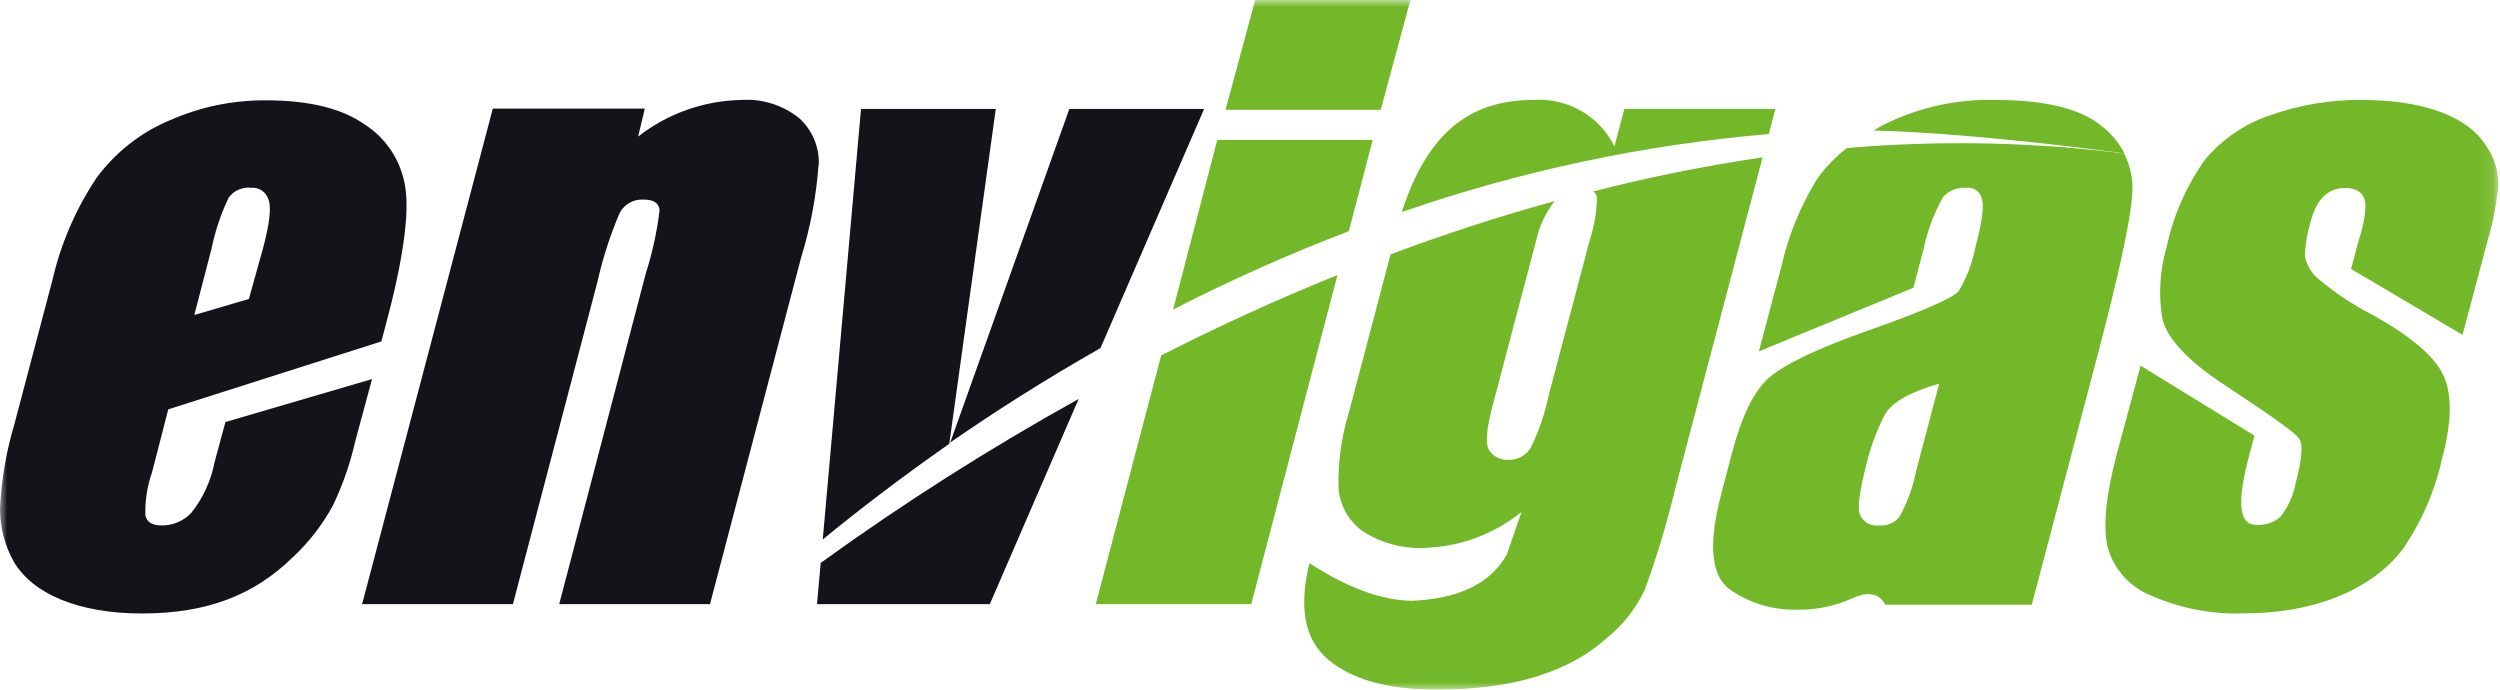
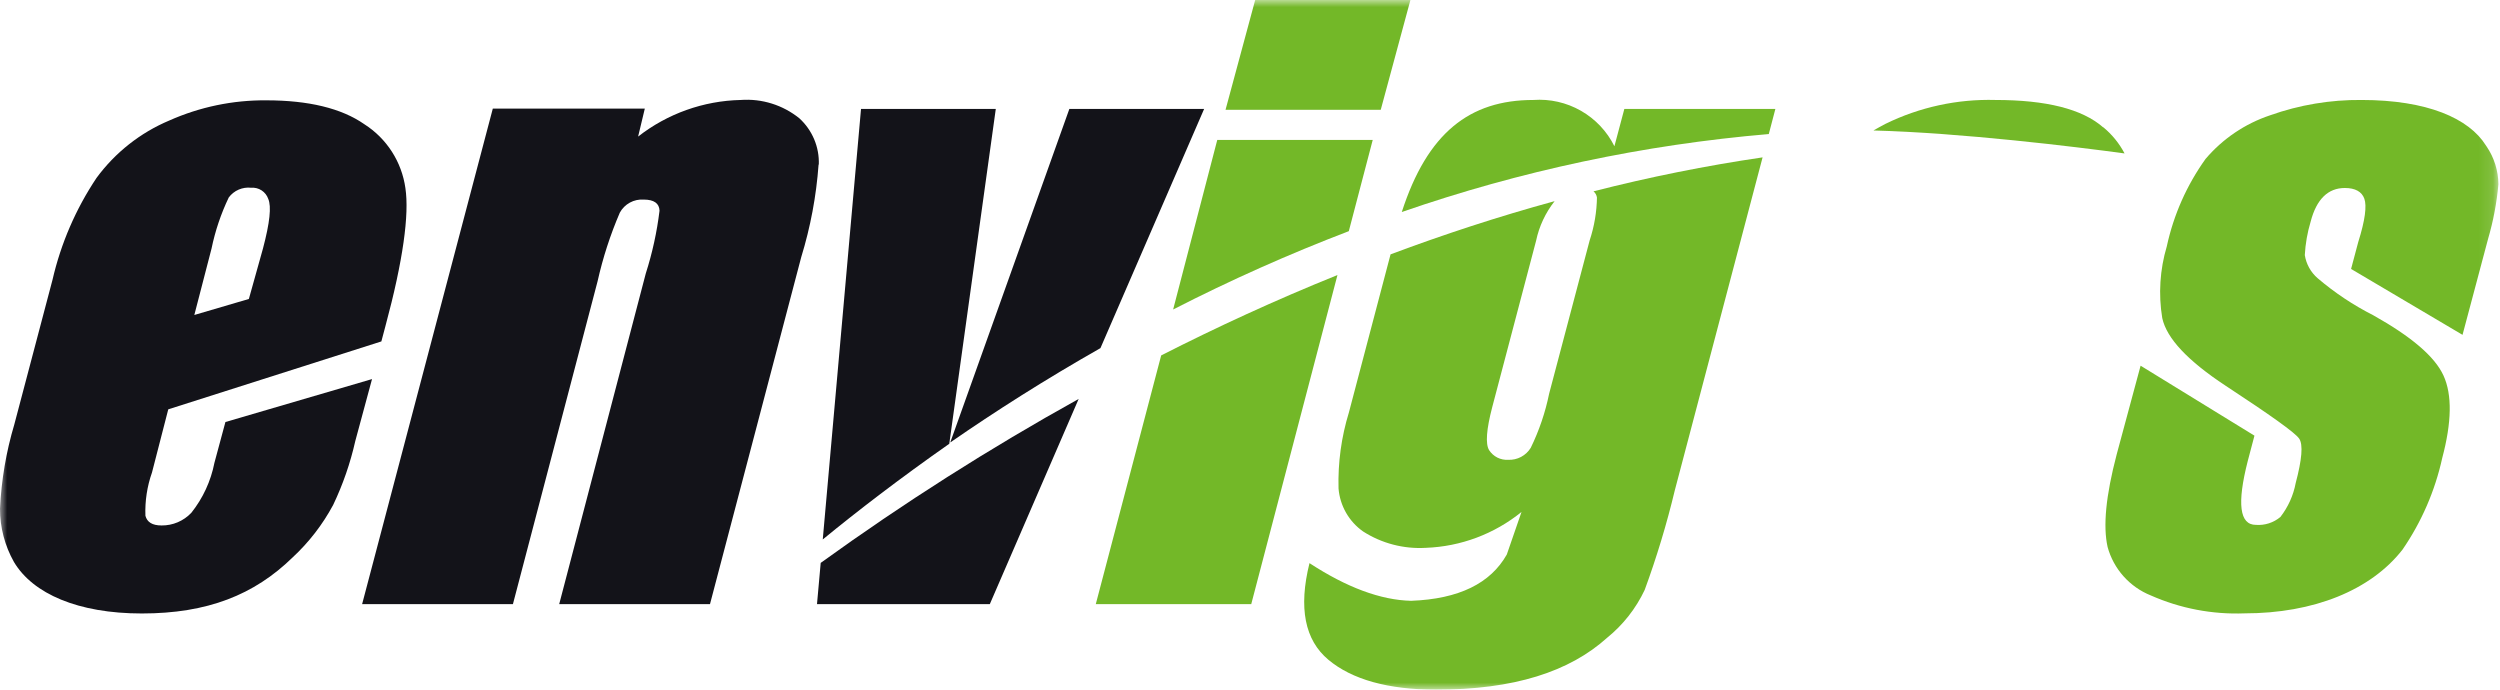
<svg xmlns="http://www.w3.org/2000/svg" width="174" height="48" viewBox="0 0 174 48" fill="none">
  <mask id="mask0_414_1750" style="mask-type:luminance" maskUnits="userSpaceOnUse" x="0" y="0" width="174" height="48">
-     <path d="M173.889 0H0V48H173.889V0Z" fill="white" />
+     <path d="M173.889 0H0V48H173.889V0" fill="white" />
  </mask>
  <g mask="url(#mask0_414_1750)">
    <path d="M15.689 29.373L14.924 32.211C14.675 33.483 14.124 34.676 13.317 35.69C13.051 35.972 12.73 36.196 12.373 36.348C12.017 36.5 11.632 36.576 11.245 36.572C10.595 36.572 10.238 36.339 10.121 35.898C10.083 34.874 10.238 33.852 10.579 32.885L11.711 28.49L26.543 23.763L26.826 22.697C28.058 18.128 28.49 14.932 28.216 13.092C28.089 12.189 27.769 11.324 27.276 10.557C26.783 9.79 26.13 9.138 25.361 8.648C23.763 7.532 21.466 6.983 18.536 6.983C16.208 6.963 13.904 7.443 11.777 8.39C9.761 9.24 8.012 10.621 6.717 12.385C5.275 14.544 4.237 16.947 3.654 19.476L0.999 29.531C0.43 31.439 0.095 33.41 1.71943e-05 35.399C-0.003 36.702 0.333 37.984 0.974 39.119C2.289 41.325 5.435 42.698 9.871 42.698C14.441 42.698 17.695 41.4 20.359 38.803C21.499 37.748 22.455 36.51 23.189 35.141C23.867 33.721 24.383 32.23 24.728 30.696L25.893 26.384L15.689 29.373ZM14.724 17.296C14.978 16.067 15.38 14.873 15.922 13.742C16.101 13.503 16.338 13.316 16.611 13.197C16.884 13.079 17.183 13.034 17.479 13.067C17.735 13.046 17.991 13.11 18.207 13.25C18.422 13.391 18.585 13.598 18.669 13.841C18.902 14.366 18.777 15.506 18.303 17.296L17.321 20.808L13.525 21.923L14.724 17.296Z" fill="#131319" />
    <path d="M56.989 11.453C57.011 10.85 56.9 10.249 56.666 9.693C56.431 9.137 56.079 8.638 55.633 8.232C54.484 7.306 53.026 6.851 51.554 6.958C48.962 7.016 46.457 7.909 44.413 9.505L44.879 7.557H34.3L25.203 42.049H35.699L41.592 19.576C41.959 17.939 42.477 16.34 43.14 14.799C43.301 14.504 43.544 14.262 43.839 14.101C44.134 13.94 44.469 13.867 44.804 13.891C45.512 13.891 45.886 14.149 45.903 14.665C45.722 16.149 45.402 17.612 44.946 19.035L38.92 42.049H49.415L55.766 17.895C56.41 15.8 56.815 13.639 56.973 11.453" fill="#131319" />
    <path d="M56.863 42.049H68.89L75.075 27.766C68.869 31.21 62.874 35.021 57.121 39.177L56.863 42.049Z" fill="#131319" />
    <path d="M69.307 7.582H59.927L57.264 37.546C59.669 35.573 62.624 33.301 66.07 30.887L69.307 7.582Z" fill="#131319" />
    <path d="M83.807 7.582H74.427L66.137 30.796C69.241 28.648 72.737 26.418 76.591 24.229L83.807 7.582Z" fill="#131319" />
    <path d="M76.266 42.049H87.086L93.087 19.143C88.751 20.891 84.647 22.789 80.818 24.737L76.266 42.049Z" fill="#73B828" />
    <path d="M98.165 0H87.361L85.297 7.641H96.1L98.165 0Z" fill="#73B828" />
    <path d="M95.542 9.738H84.722L81.65 21.541C85.625 19.504 89.706 17.684 93.877 16.089L95.542 9.738Z" fill="#73B828" />
    <path d="M123.566 7.582H113.054L112.363 10.179C111.849 9.143 111.037 8.283 110.032 7.709C109.027 7.135 107.874 6.874 106.72 6.958C102.284 6.958 99.346 9.247 97.564 14.757C105.82 11.894 114.401 10.071 123.108 9.33L123.566 7.582Z" fill="#73B828" />
    <path d="M111.149 13.717C111.135 14.741 110.964 15.757 110.641 16.73L107.82 27.4C107.554 28.706 107.123 29.973 106.538 31.171C106.375 31.436 106.144 31.653 105.869 31.8C105.594 31.946 105.284 32.016 104.973 32.003C104.711 32.019 104.45 31.965 104.215 31.847C103.981 31.728 103.783 31.549 103.641 31.329C103.375 30.887 103.458 29.872 103.858 28.341L106.912 16.755C107.124 15.749 107.566 14.806 108.202 14C104.274 15.073 100.454 16.33 96.783 17.703L93.886 28.698C93.358 30.415 93.113 32.205 93.162 34C93.211 34.593 93.389 35.168 93.683 35.684C93.978 36.2 94.383 36.646 94.869 36.988C96.168 37.821 97.698 38.22 99.238 38.129C101.67 38.04 104.007 37.164 105.897 35.632L104.873 38.595C103.741 40.601 101.544 41.691 98.215 41.816C96.092 41.766 93.728 40.884 91.14 39.194C90.366 42.315 90.815 44.546 92.455 45.919C94.095 47.292 96.617 48 99.946 48C105.373 48 109.235 46.752 111.856 44.388C112.967 43.489 113.86 42.351 114.47 41.059C115.303 38.79 116.003 36.475 116.567 34.125L122.676 10.953C118.715 11.535 114.786 12.324 110.907 13.317C111.041 13.428 111.127 13.586 111.149 13.758" fill="#73B828" />
-     <path d="M147.861 10.687C141.453 9.88 134.978 9.751 128.543 10.304C127.746 10.918 127.045 11.648 126.462 12.468C125.294 14.369 124.451 16.45 123.965 18.627L122.417 24.454L133.171 20.026L133.87 17.379C134.136 16.085 134.602 14.842 135.251 13.692C135.454 13.475 135.703 13.306 135.98 13.198C136.256 13.09 136.553 13.046 136.849 13.067C137.106 13.036 137.364 13.105 137.571 13.261C137.777 13.416 137.915 13.645 137.956 13.9C138.098 14.441 137.915 15.614 137.44 17.404C137.234 18.412 136.857 19.378 136.325 20.259C135.967 20.725 133.886 21.64 130.074 22.989C126.529 24.237 124.248 25.328 123.158 26.26C122.067 27.192 121.227 28.965 120.544 31.528L119.803 34.367C118.882 37.846 119.079 40.065 120.394 41.025C121.776 41.989 123.43 42.482 125.114 42.432C126.418 42.453 127.711 42.186 128.901 41.649C130.024 41.133 130.79 41.291 131.223 42.09H141.411L145.972 24.795C147.47 19.11 148.286 15.34 148.402 13.525C148.48 12.561 148.293 11.594 147.861 10.729V10.687ZM133.37 32.752C133.146 33.878 132.753 34.964 132.205 35.973C132.033 36.182 131.813 36.345 131.563 36.45C131.314 36.554 131.043 36.596 130.773 36.572C130.499 36.608 130.221 36.553 129.981 36.416C129.741 36.279 129.552 36.068 129.442 35.815C129.259 35.324 129.442 34.15 129.883 32.386C130.175 31.142 130.622 29.939 131.215 28.807C131.72 27.974 132.971 27.272 134.968 26.701L133.37 32.752Z" fill="#73B828" />
    <path d="M146.371 8.856C144.915 7.583 142.409 6.958 138.88 6.958C136.231 6.885 133.603 7.456 131.223 8.623C130.932 8.773 130.657 8.931 130.391 9.081C136.566 9.247 144.44 10.213 147.869 10.679C147.502 9.979 146.998 9.359 146.388 8.856" fill="#73B828" />
    <path d="M173.023 10.129C171.842 8.232 168.928 6.958 164.359 6.958C162.193 6.938 160.041 7.299 158 8.024C156.253 8.608 154.699 9.658 153.506 11.062C152.2 12.884 151.282 14.954 150.809 17.146C150.327 18.765 150.219 20.473 150.493 22.14C150.8 23.546 152.257 25.103 154.895 26.842C158.017 28.89 159.74 30.113 160.023 30.529C160.306 30.946 160.214 31.986 159.781 33.617C159.619 34.479 159.254 35.289 158.716 35.981C158.241 36.38 157.628 36.578 157.01 36.531C155.869 36.531 155.686 35.049 156.444 32.086L156.91 30.322L148.986 25.452L147.321 31.628C146.564 34.508 146.364 36.622 146.689 38.07C146.896 38.826 147.274 39.523 147.796 40.108C148.317 40.693 148.967 41.149 149.693 41.441C151.745 42.349 153.977 42.776 156.219 42.69C161.03 42.69 165.008 41.083 167.214 38.254C168.537 36.329 169.475 34.167 169.977 31.886C170.643 29.389 170.676 27.475 170.069 26.143C169.461 24.811 167.821 23.422 165.175 21.94C163.791 21.238 162.494 20.375 161.313 19.368C160.831 18.954 160.512 18.381 160.414 17.753C160.457 16.963 160.594 16.181 160.822 15.423C161.229 13.858 162.037 13.084 163.202 13.084C163.926 13.084 164.384 13.342 164.559 13.833C164.734 14.324 164.617 15.315 164.134 16.846L163.635 18.719L171.392 23.305L173.165 16.646C173.53 15.399 173.773 14.12 173.889 12.826C173.882 11.881 173.592 10.959 173.057 10.179" fill="#73B828" />
  </g>
</svg>